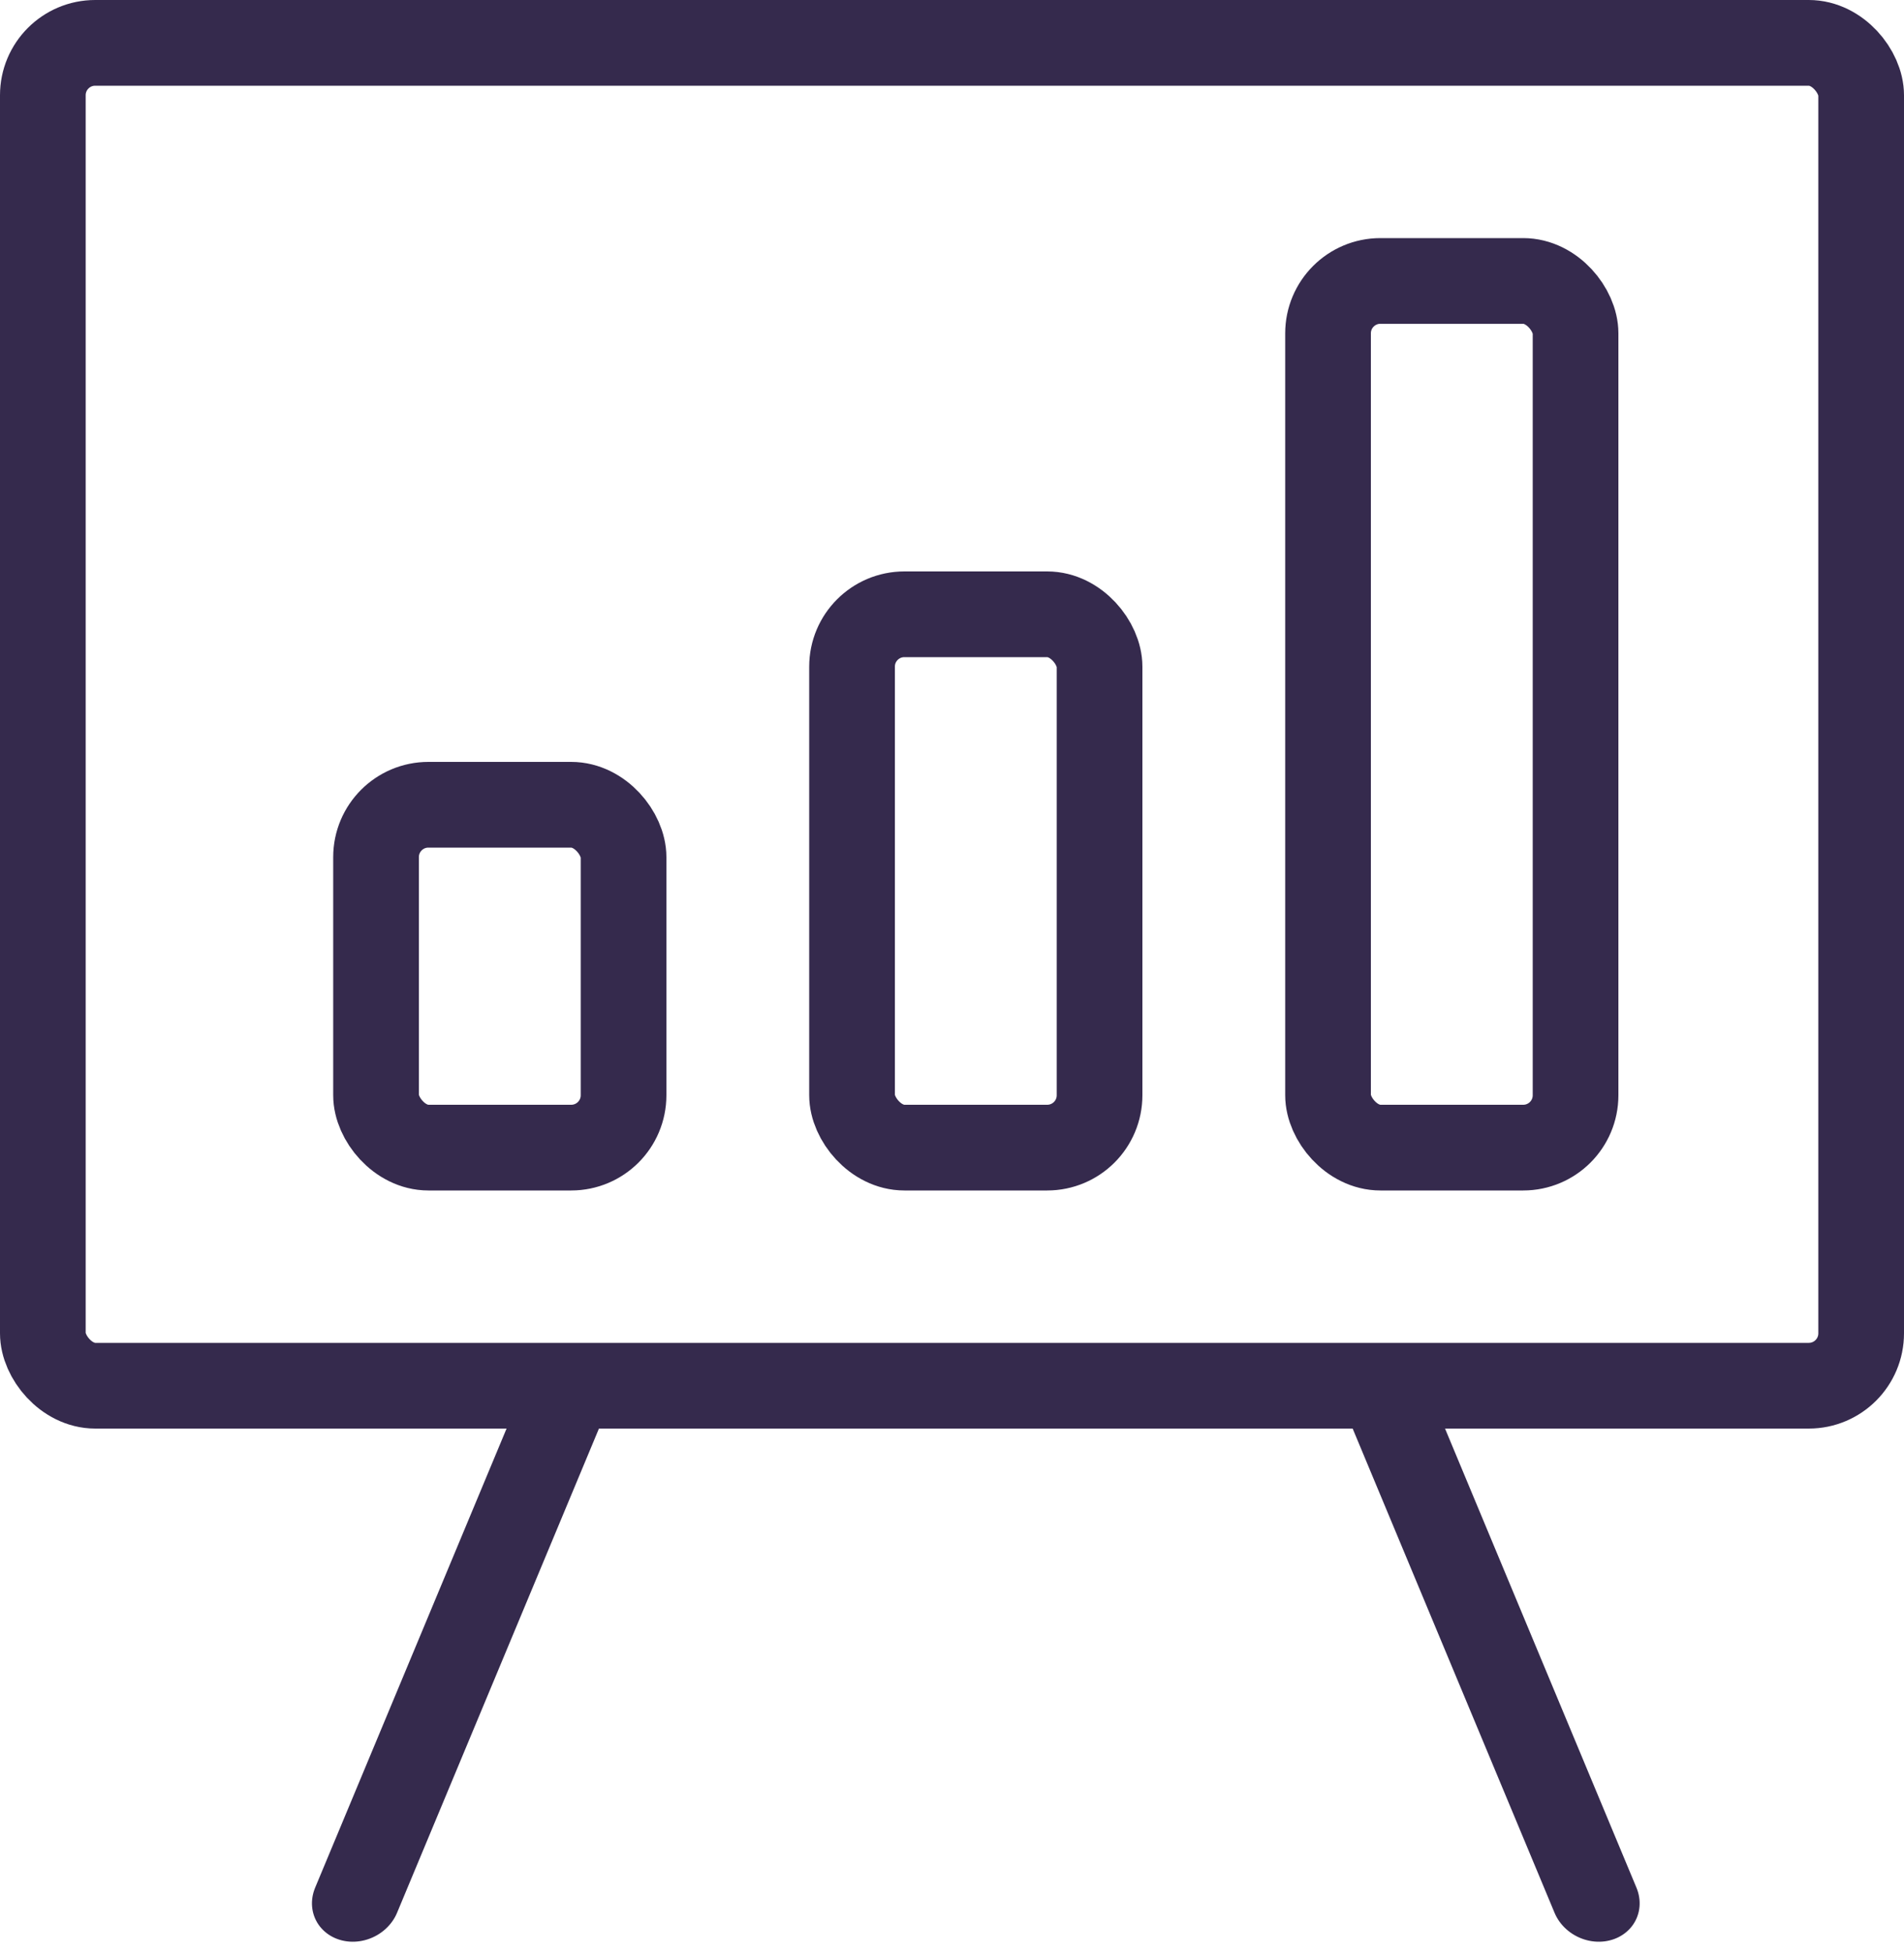
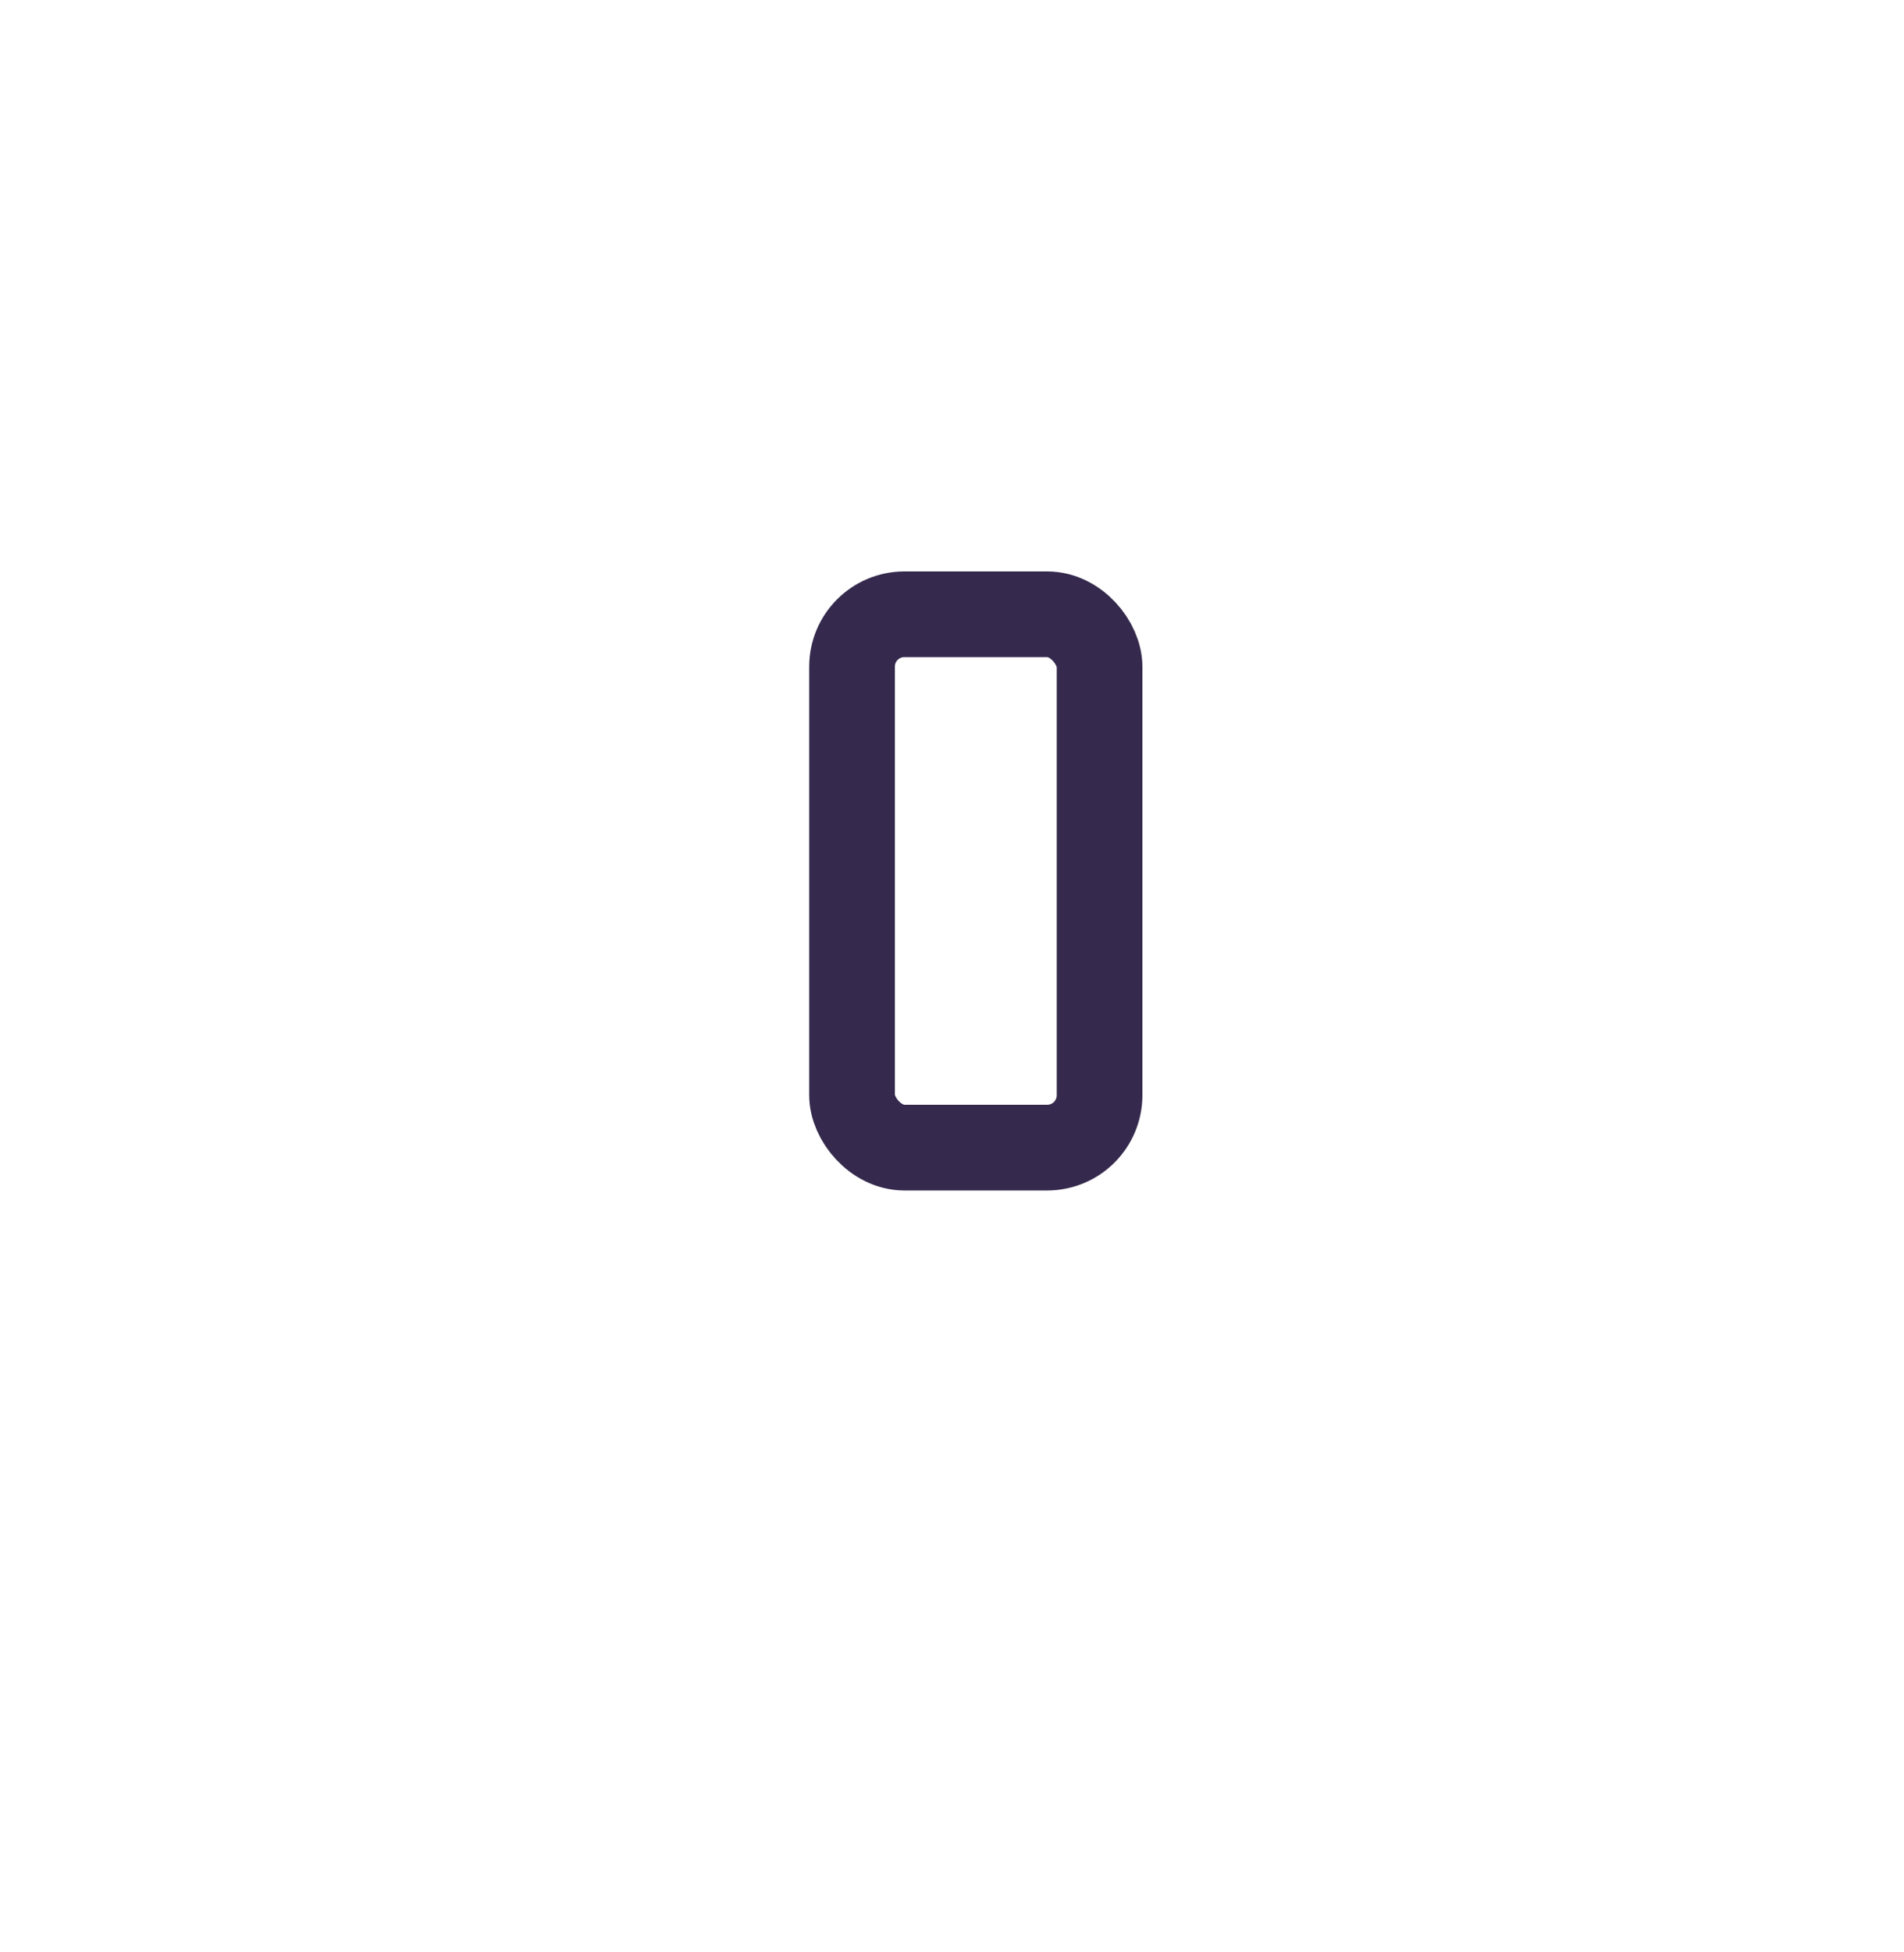
<svg xmlns="http://www.w3.org/2000/svg" fill="none" height="41" viewBox="0 0 40 41" width="40">
  <g stroke="#352a4d" stroke-width="1.8">
-     <rect height="28.2" rx="1.1" width="38.2" x=".9" y=".9" />
-     <rect height="18.2" rx="1.1" width="5.2" x="27.9" y="5.9" />
    <rect height="11.2" rx="1.1" width="5.2" x="17.9" y="12.9" />
-     <rect height="7.2" rx="1.1" width="5.2" x="7.9" y="16.9" />
    <g stroke-linecap="round">
-       <path d="m.9-.9h11.2" transform="matrix(.385 .923 -.956 .293 28 29)" />
-       <path d="m.9-.9h11.2" transform="matrix(-.385 .923 .956 .293 13 29)" />
-     </g>
+       </g>
  </g>
</svg>